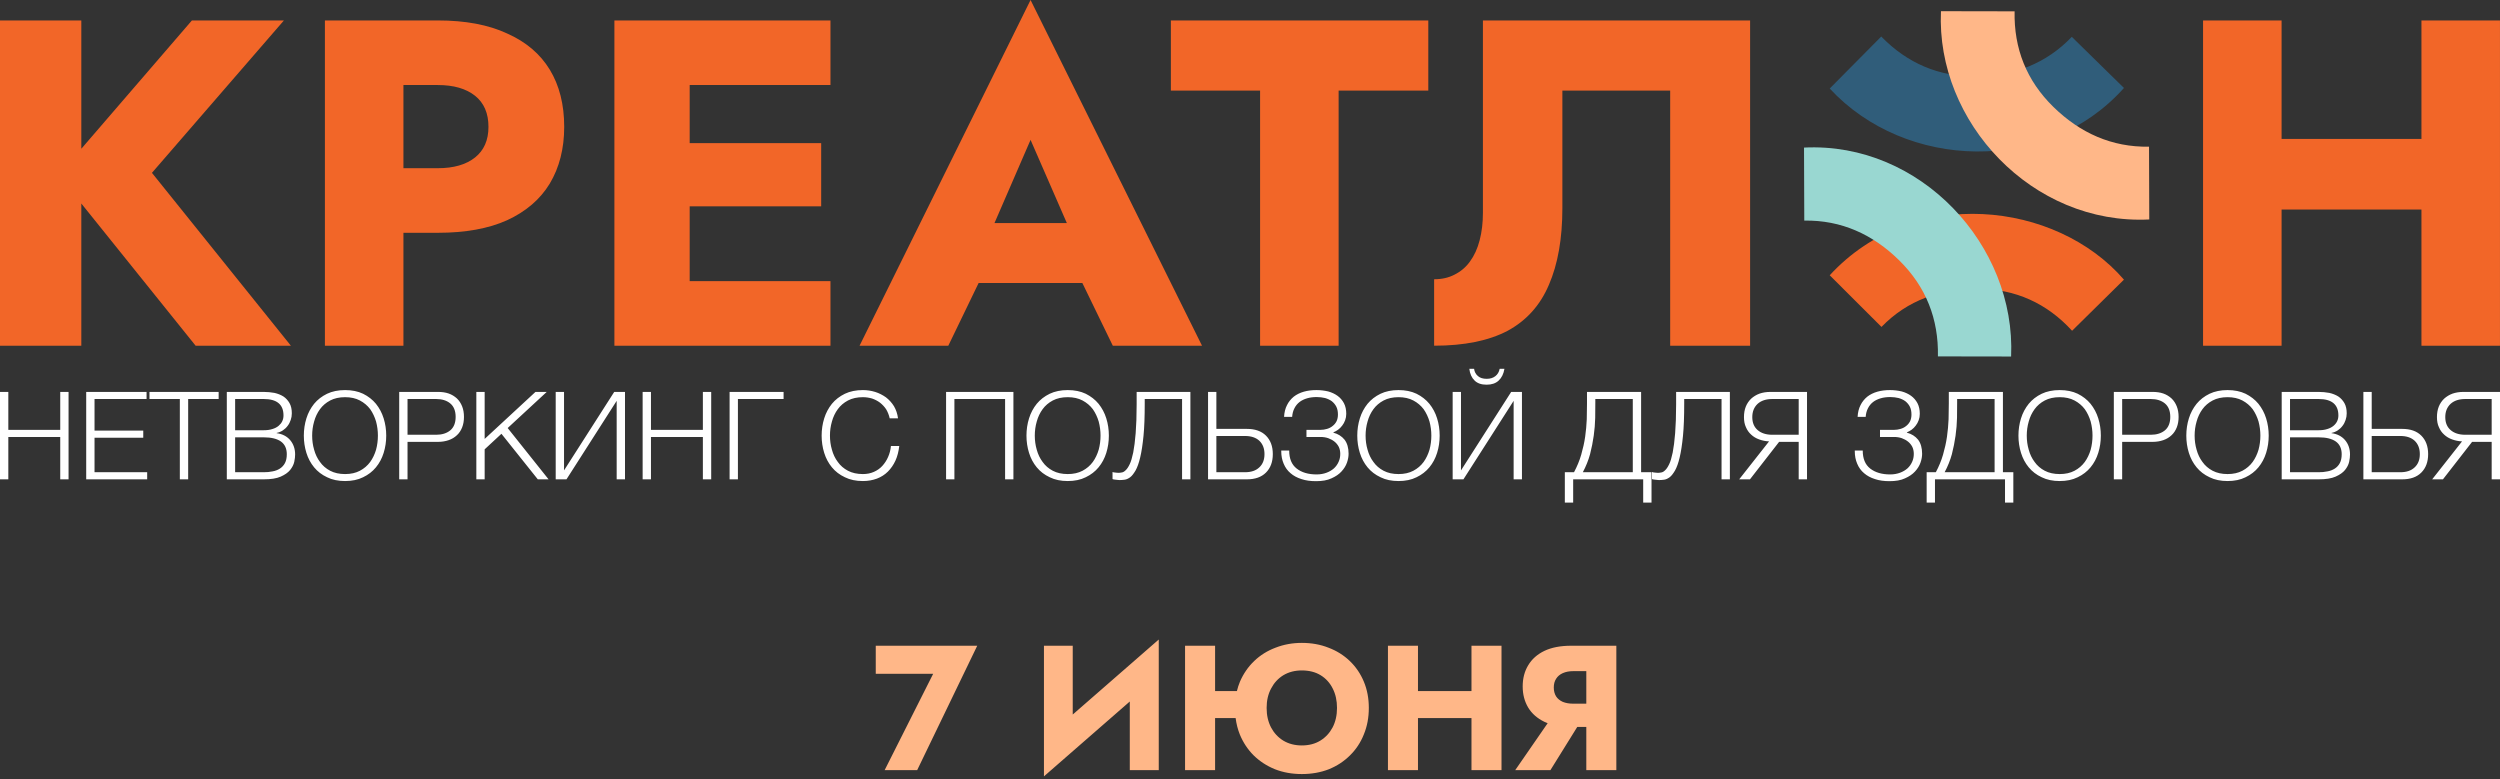
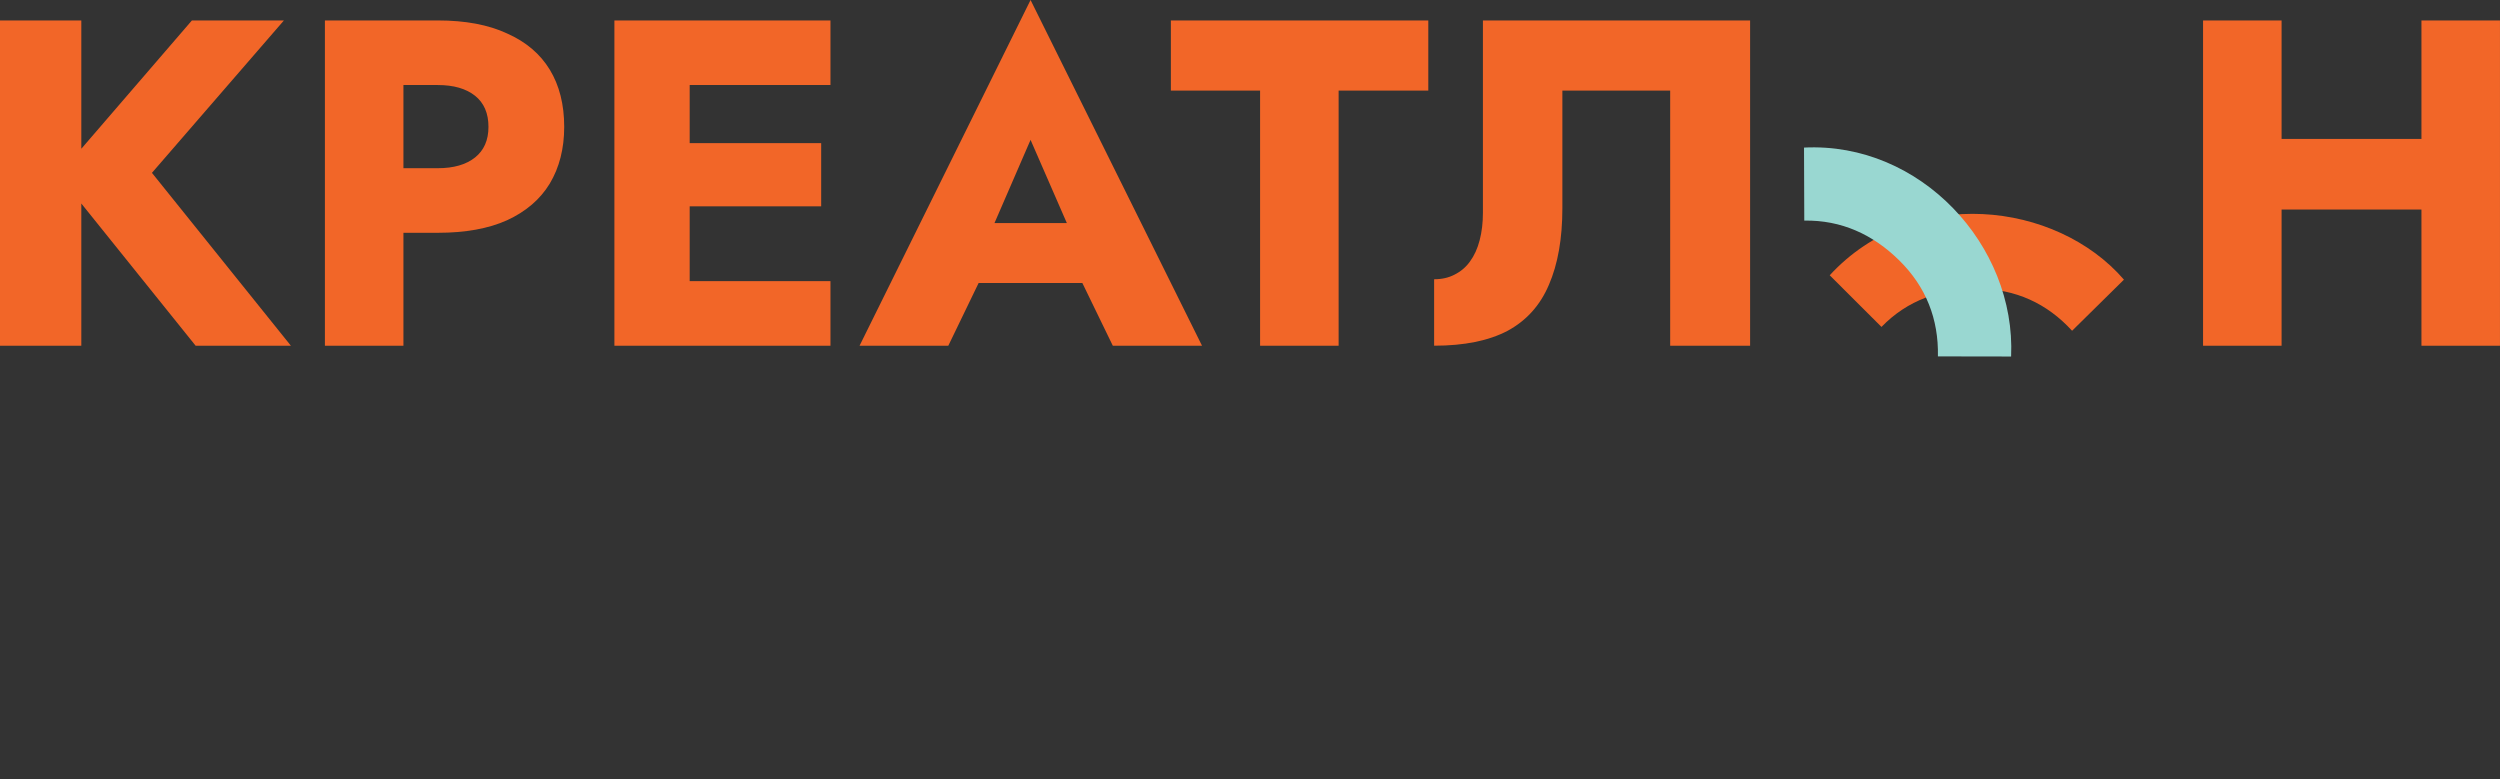
<svg xmlns="http://www.w3.org/2000/svg" width="844" height="263" viewBox="0 0 844 263" fill="none">
  <rect x="0" y="0" width="844" height="263" fill="#333333" stroke="none" />
-   <path fill-rule="evenodd" clip-rule="evenodd" d="M381.417 260V236.827L352.437 262.1V218H362.157V241.225L391.197 215.9V260H381.417ZM410.214 242.42V260H400.074V218H410.214V233.3H417.579C417.843 232.2 418.188 231.14 418.614 230.12C419.774 227.44 421.374 225.12 423.414 223.16C425.454 221.2 427.854 219.7 430.614 218.66C433.374 217.58 436.334 217.04 439.494 217.04C442.774 217.04 445.774 217.58 448.494 218.66C451.254 219.7 453.654 221.2 455.694 223.16C457.734 225.12 459.314 227.44 460.434 230.12C461.554 232.8 462.114 235.76 462.114 239C462.114 242.24 461.554 245.22 460.434 247.94C459.354 250.66 457.794 253.02 455.754 255.02C453.754 257.02 451.374 258.58 448.614 259.7C445.854 260.78 442.814 261.32 439.494 261.32C436.214 261.32 433.194 260.78 430.434 259.7C427.674 258.58 425.274 257.02 423.234 255.02C421.234 253.02 419.674 250.66 418.554 247.94C417.865 246.206 417.396 244.366 417.146 242.42H410.214ZM429.114 245.6C428.114 243.68 427.614 241.48 427.614 239C427.614 236.52 428.114 234.34 429.114 232.46C430.114 230.54 431.494 229.04 433.254 227.96C435.054 226.88 437.134 226.34 439.494 226.34C441.974 226.34 444.094 226.88 445.854 227.96C447.614 229.04 448.974 230.54 449.934 232.46C450.894 234.34 451.374 236.52 451.374 239C451.374 241.48 450.874 243.68 449.874 245.6C448.874 247.48 447.494 248.96 445.734 250.04C443.974 251.12 441.894 251.66 439.494 251.66C437.134 251.66 435.054 251.12 433.254 250.04C431.494 248.96 430.114 247.48 429.114 245.6ZM478.71 260V242.42H496.77V260H506.91V218H496.77V233.3H478.71V218H468.57V260H478.71ZM521.378 243.68C521.735 243.85 522.105 244.007 522.486 244.152L511.538 260H523.418L532.478 245.42H535.538V260H545.678V218H539.318H535.538H530.378C526.818 218 523.818 218.58 521.378 219.74C518.978 220.9 517.158 222.52 515.918 224.6C514.678 226.64 514.058 229.02 514.058 231.74C514.058 234.42 514.678 236.8 515.918 238.88C517.158 240.92 518.978 242.52 521.378 243.68ZM535.538 226.58V237.56H531.098C529.778 237.56 528.618 237.36 527.618 236.96C526.618 236.52 525.858 235.9 525.338 235.1C524.818 234.26 524.558 233.26 524.558 232.1C524.558 230.94 524.818 229.96 525.338 229.16C525.858 228.32 526.618 227.68 527.618 227.24C528.618 226.8 529.778 226.58 531.098 226.58H535.538ZM295.656 218V227.48H315.036L298.656 260H309.636L329.916 218H295.656Z" fill="#FFB788" />
  <path fill-rule="evenodd" clip-rule="evenodd" d="M320.15 116.711L330.386 95.534H365.399L375.682 116.711H405.801L347.916 6.65196e-06L290.188 116.711H320.15ZM360.162 75.298H335.74L347.916 47.218L360.162 75.298ZM395.287 6.902V30.589H425.406V116.711H451.917V30.589H482.193V6.902H395.287ZM590.834 6.902V116.711H563.852V30.589H527.458V70.277C527.458 80.526 525.942 89.154 522.909 96.161C519.981 103.063 515.327 108.24 508.948 111.691C502.568 115.038 494.306 116.711 484.162 116.711V94.278C486.777 94.278 489.077 93.755 491.064 92.71C493.156 91.664 494.882 90.2 496.241 88.317C497.705 86.33 498.803 83.925 499.535 81.101C500.268 78.278 500.634 75.192 500.634 71.846V6.902H590.834ZM770.263 116.711V70.748H817.481V116.711H843.992V6.902H817.481V46.904H770.263V6.902H743.752V116.711H770.263ZM280.366 94.906H232.835V69.65H277.229V48.316H232.835V28.707H280.366V6.902H232.835H224.991H207.422V116.711H224.991H232.835H280.366V94.906ZM109.688 6.902H126.316H136.199H147.807C157.115 6.902 164.906 8.366 171.181 11.294C177.56 14.118 182.371 18.197 185.613 23.53C188.855 28.864 190.476 35.295 190.476 42.825C190.476 50.146 188.855 56.525 185.613 61.963C182.371 67.297 177.56 71.428 171.181 74.356C164.906 77.18 157.115 78.591 147.807 78.591H136.199V116.711H109.688V6.902ZM136.199 28.707V56.786H147.807C153.141 56.786 157.324 55.584 160.357 53.178C163.389 50.773 164.906 47.322 164.906 42.825C164.906 38.224 163.389 34.72 160.357 32.315C157.324 29.909 153.141 28.707 147.807 28.707H136.199ZM27.452 6.902H0V116.711H27.452V68.702L66.042 116.711H98.201L51.297 58.355L95.848 6.902H64.787L27.452 50.221V6.902Z" fill="#F26628" />
-   <path d="M699.442 12.441C705.413 18.297 711.233 24.002 717.047 29.701C690.815 59.061 643.224 57.45 617.713 29.89C623.454 24.096 629.19 18.302 635.109 12.331C643.903 21.377 654.659 25.978 667.307 25.811C679.845 25.644 690.799 21.487 699.442 12.436V12.441Z" fill="#305D7A" />
  <path d="M717.037 94.415C711.267 100.101 705.492 105.793 699.539 111.666C691.14 102.49 680.49 97.505 667.679 97.495C655.108 97.484 644.006 101.275 635.189 110.367C629.289 104.479 623.504 98.71 617.713 92.93C645.87 62.334 694.217 67.958 717.047 94.415H717.037Z" fill="#F26628" />
  <path d="M609.125 74.474C609.095 66.113 609.066 57.966 609.037 49.825C648.352 47.865 680.637 82.851 678.951 120.36C670.792 120.348 662.644 120.33 654.24 120.319C654.5 107.709 650.219 96.821 641.217 87.941C632.291 79.137 621.639 74.265 609.125 74.474Z" fill="#99D7D1" />
-   <path d="M725.51 49.524C725.536 57.855 725.568 65.978 725.594 74.09C686.046 76.039 653.565 41.167 655.269 3.779C663.473 3.795 671.672 3.81 680.129 3.826C679.866 16.393 684.173 27.246 693.23 36.098C702.207 44.872 712.925 49.733 725.51 49.524Z" fill="#FFB788" />
-   <path fill-rule="evenodd" clip-rule="evenodd" d="M501.867 129.872C500.131 129.872 498.767 129.417 497.816 128.466C496.866 127.557 496.246 126.234 496.039 124.498H497.651C497.775 125.532 498.23 126.358 498.974 126.978C499.676 127.598 500.668 127.888 501.908 127.888C503.107 127.888 504.058 127.598 504.843 126.978C505.587 126.4 506.083 125.573 506.29 124.498H507.902C507.612 126.234 506.951 127.557 505.959 128.466C504.967 129.417 503.603 129.872 501.867 129.872ZM493.229 158.804L510.175 132.31H513.812V161.822H511.002V135.327L494.055 161.822H490.418V132.31H493.229V158.804ZM637.912 162.442C636.094 162.442 634.44 162.235 632.994 161.739C631.547 161.284 630.307 160.623 629.315 159.755C628.282 158.887 627.538 157.854 627 156.573C626.463 155.333 626.174 153.927 626.174 152.357V152.109H628.86C628.86 154.837 629.687 156.862 631.382 158.184C633.076 159.507 635.308 160.168 638.119 160.168C639.359 160.168 640.475 159.962 641.467 159.59C642.459 159.218 643.286 158.722 643.988 158.102C644.65 157.482 645.187 156.738 645.559 155.87C645.931 155.043 646.096 154.175 646.096 153.225C646.096 152.357 645.931 151.571 645.6 150.869C645.228 150.166 644.773 149.587 644.154 149.091C643.534 148.595 642.831 148.223 642.046 147.934C641.219 147.645 640.351 147.521 639.4 147.521H634.688V145.123H639.4C640.186 145.123 640.93 144.999 641.632 144.793C642.335 144.586 642.996 144.255 643.534 143.801C644.071 143.387 644.526 142.85 644.856 142.189C645.146 141.569 645.311 140.825 645.311 139.957C645.311 138.923 645.146 138.055 644.773 137.311C644.402 136.568 643.864 135.948 643.244 135.452C642.624 134.997 641.839 134.625 640.971 134.377C640.103 134.17 639.152 134.046 638.16 134.046C637.003 134.046 635.928 134.17 634.936 134.46C633.944 134.749 633.076 135.162 632.374 135.7C631.63 136.278 631.051 136.981 630.638 137.807C630.183 138.675 629.935 139.626 629.852 140.742H627.125C627.207 139.213 627.538 137.89 628.116 136.774C628.654 135.658 629.439 134.708 630.39 133.922C631.34 133.178 632.498 132.6 633.82 132.228C635.102 131.856 636.548 131.69 638.078 131.69C639.442 131.69 640.764 131.856 642.004 132.145C643.203 132.476 644.278 132.972 645.187 133.633C646.096 134.294 646.799 135.121 647.336 136.113C647.873 137.146 648.121 138.345 648.121 139.709C648.121 140.494 647.997 141.197 647.749 141.858C647.501 142.561 647.171 143.139 646.758 143.677C646.344 144.214 645.889 144.71 645.352 145.082C644.815 145.454 644.319 145.743 643.781 145.95V146.074C645.352 146.487 646.592 147.273 647.543 148.43C648.452 149.629 648.907 151.199 648.907 153.183C648.907 154.093 648.741 155.085 648.369 156.159C647.997 157.234 647.378 158.226 646.51 159.176C645.642 160.127 644.526 160.871 643.12 161.491C641.715 162.152 639.979 162.442 637.912 162.442ZM695.355 162.4C693.04 162.4 691.015 161.987 689.279 161.119C687.502 160.292 686.055 159.176 684.898 157.771C683.74 156.366 682.872 154.754 682.294 152.894C681.715 151.034 681.426 149.091 681.426 147.066C681.426 145.041 681.715 143.098 682.294 141.238C682.872 139.378 683.74 137.766 684.898 136.32C686.055 134.914 687.502 133.798 689.279 132.93C691.015 132.104 693.04 131.69 695.355 131.69C697.669 131.69 699.695 132.104 701.431 132.93C703.167 133.798 704.613 134.914 705.771 136.32C706.928 137.766 707.796 139.378 708.375 141.238C708.953 143.098 709.243 145.041 709.243 147.066C709.243 149.091 708.953 151.034 708.375 152.894C707.796 154.754 706.928 156.366 705.771 157.771C704.613 159.176 703.167 160.292 701.431 161.119C699.695 161.987 697.669 162.4 695.355 162.4ZM695.355 160.044C697.297 160.044 698.951 159.672 700.356 158.928C701.761 158.184 702.919 157.192 703.828 155.953C704.696 154.754 705.357 153.349 705.812 151.819C706.225 150.29 706.432 148.678 706.432 147.066C706.432 145.454 706.225 143.883 705.812 142.313C705.357 140.783 704.696 139.378 703.828 138.138C702.919 136.939 701.761 135.948 700.356 135.204C698.951 134.46 697.297 134.088 695.355 134.088C693.412 134.088 691.718 134.46 690.312 135.204C688.907 135.948 687.75 136.939 686.882 138.138C685.972 139.378 685.311 140.783 684.898 142.313C684.443 143.883 684.236 145.454 684.236 147.066C684.236 148.678 684.443 150.29 684.898 151.819C685.311 153.349 685.972 154.754 686.882 155.953C687.75 157.192 688.907 158.184 690.312 158.928C691.718 159.672 693.412 160.044 695.355 160.044ZM752.027 162.4C749.712 162.4 747.687 161.987 745.951 161.119C744.173 160.292 742.727 159.176 741.57 157.771C740.412 156.366 739.544 154.754 738.966 152.894C738.387 151.034 738.098 149.091 738.098 147.066C738.098 145.041 738.387 143.098 738.966 141.238C739.544 139.378 740.412 137.766 741.57 136.32C742.727 134.914 744.173 133.798 745.951 132.93C747.687 132.104 749.712 131.69 752.027 131.69C754.341 131.69 756.367 132.104 758.103 132.93C759.839 133.798 761.285 134.914 762.443 136.32C763.6 137.766 764.468 139.378 765.047 141.238C765.625 143.098 765.915 145.041 765.915 147.066C765.915 149.091 765.625 151.034 765.047 152.894C764.468 154.754 763.6 156.366 762.443 157.771C761.285 159.176 759.839 160.292 758.103 161.119C756.367 161.987 754.341 162.4 752.027 162.4ZM752.027 160.044C753.969 160.044 755.623 159.672 757.028 158.928C758.433 158.184 759.591 157.192 760.5 155.953C761.368 154.754 762.029 153.349 762.484 151.819C762.897 150.29 763.104 148.678 763.104 147.066C763.104 145.454 762.897 143.883 762.484 142.313C762.029 140.783 761.368 139.378 760.5 138.138C759.591 136.939 758.433 135.948 757.028 135.204C755.623 134.46 753.969 134.088 752.027 134.088C750.084 134.088 748.389 134.46 746.984 135.204C745.579 135.948 744.422 136.939 743.554 138.138C742.644 139.378 741.983 140.783 741.57 142.313C741.115 143.883 740.908 145.454 740.908 147.066C740.908 148.678 741.115 150.29 741.57 151.819C741.983 153.349 742.644 154.754 743.554 155.953C744.422 157.192 745.579 158.184 746.984 158.928C748.389 159.672 750.084 160.044 752.027 160.044ZM786.379 132.641C785.222 132.434 784.023 132.31 782.783 132.31H770.301V161.822H782.783C785.181 161.822 787.082 161.532 788.487 160.912C789.892 160.292 790.967 159.548 791.67 158.68C792.372 157.812 792.868 156.862 793.075 155.911C793.282 154.96 793.365 154.134 793.365 153.431C793.365 151.488 792.786 149.876 791.67 148.554C790.554 147.272 789.025 146.487 787.123 146.239V146.156C787.909 145.991 788.611 145.702 789.231 145.289C789.851 144.875 790.388 144.379 790.843 143.759C791.298 143.181 791.628 142.519 791.876 141.775C792.124 141.073 792.248 140.329 792.248 139.543C792.248 138.179 792 137.022 791.463 136.071C790.926 135.162 790.265 134.418 789.397 133.839C788.529 133.302 787.495 132.889 786.379 132.641ZM785.718 144.834C784.85 145.123 783.899 145.247 782.783 145.247H773.111V134.707H782.783C787.206 134.707 789.438 136.567 789.438 140.246C789.438 140.949 789.314 141.569 789.025 142.189C788.735 142.809 788.322 143.305 787.784 143.759C787.247 144.214 786.544 144.586 785.718 144.834ZM785.759 159.135C784.809 159.342 783.817 159.424 782.783 159.424H773.111V147.644H782.783C785.305 147.644 787.206 148.099 788.57 149.05C789.892 150 790.554 151.447 790.554 153.348C790.554 154.547 790.347 155.539 789.934 156.324C789.52 157.11 788.942 157.73 788.239 158.184C787.536 158.639 786.71 158.97 785.759 159.135ZM800.688 144.793H810.979C813.749 144.793 815.898 145.537 817.427 147.066C818.957 148.595 819.742 150.662 819.742 153.307C819.742 155.952 818.957 158.019 817.427 159.548C815.898 161.078 813.749 161.822 810.979 161.822H797.877V132.31H800.688V144.793ZM810.359 159.424C812.426 159.424 814.038 158.887 815.195 157.771C816.353 156.696 816.931 155.208 816.931 153.307C816.931 151.406 816.353 149.918 815.195 148.802C814.038 147.727 812.426 147.19 810.359 147.19H800.688V159.424H810.359ZM831.187 149.008C829.988 148.967 828.872 148.719 827.839 148.347C826.805 147.975 825.896 147.438 825.152 146.735C824.367 146.032 823.788 145.206 823.375 144.214C822.92 143.263 822.714 142.106 822.714 140.825C822.714 139.502 822.92 138.303 823.333 137.27C823.747 136.237 824.367 135.327 825.152 134.583C825.938 133.881 826.847 133.302 827.963 132.889C829.037 132.517 830.277 132.31 831.641 132.31H844V161.822H841.189V149.174H834.576L824.739 161.822H821.102L831.187 149.008ZM832.261 134.707C830.195 134.707 828.542 135.245 827.343 136.319C826.144 137.435 825.524 138.923 825.524 140.825C825.524 142.726 826.144 144.173 827.343 145.206C828.542 146.239 830.195 146.776 832.261 146.776H841.189V134.707H832.261ZM730.329 132.847C729.255 132.475 728.056 132.31 726.733 132.31H713.631V161.822H716.442V149.174H726.733C728.056 149.174 729.255 148.967 730.329 148.595C731.404 148.223 732.313 147.686 733.099 146.942C733.884 146.239 734.463 145.33 734.876 144.297C735.289 143.263 735.496 142.065 735.496 140.742C735.496 139.419 735.289 138.221 734.876 137.187C734.463 136.154 733.884 135.245 733.099 134.501C732.313 133.798 731.404 133.219 730.329 132.847ZM730.867 145.289C729.668 146.28 728.056 146.776 726.113 146.776H716.442V134.707H726.113C728.056 134.707 729.668 135.203 730.867 136.195C732.065 137.187 732.685 138.717 732.685 140.742C732.685 142.767 732.065 144.297 730.867 145.289ZM655.976 153.472C655.397 155.498 654.571 157.482 653.537 159.424H650.438V169.675H653.248V161.822H676.89V169.675H679.701V159.424H676.188V132.31H657.919V136.195C657.919 137.781 657.883 139.44 657.844 141.205L657.836 141.569C657.753 143.47 657.588 145.413 657.299 147.438C657.009 149.463 656.555 151.447 655.976 153.472ZM660.729 135.699V134.707H673.377V159.424H656.513C657.547 157.482 658.373 155.456 658.952 153.348C659.489 151.24 659.903 149.174 660.192 147.107C660.481 145.041 660.647 143.015 660.688 141.073C660.729 139.13 660.729 137.353 660.729 135.699ZM593.888 148.347C594.921 148.719 596.037 148.967 597.236 149.008L587.15 161.822H590.788L600.625 149.174H607.238V161.822H610.049V132.31H597.69C596.326 132.31 595.086 132.517 594.012 132.889C592.896 133.302 591.986 133.881 591.201 134.583C590.416 135.327 589.796 136.237 589.382 137.27C588.969 138.303 588.762 139.502 588.762 140.825C588.762 142.106 588.969 143.263 589.424 144.214C589.837 145.206 590.416 146.032 591.201 146.735C591.945 147.438 592.854 147.975 593.888 148.347ZM593.392 136.319C594.59 135.245 596.244 134.707 598.31 134.707H607.238V146.776H598.31C596.244 146.776 594.59 146.239 593.392 145.206C592.193 144.173 591.573 142.726 591.573 140.825C591.573 138.923 592.193 137.435 593.392 136.319ZM560.114 162.07C559.949 162.07 559.742 162.07 559.535 162.028C559.411 162.008 559.287 161.997 559.163 161.987C559.039 161.977 558.915 161.966 558.791 161.946C558.674 161.926 558.565 161.916 558.462 161.906C558.347 161.895 558.239 161.885 558.13 161.863C558.015 161.817 557.926 161.796 557.855 161.78C557.839 161.777 557.824 161.773 557.81 161.77C557.79 161.765 557.772 161.76 557.756 161.755C557.742 161.75 557.729 161.745 557.717 161.739V159.342C557.923 159.466 558.295 159.507 558.75 159.548C558.801 159.553 558.85 159.557 558.898 159.562C558.976 159.57 559.051 159.577 559.121 159.584L559.122 159.584C559.39 159.611 559.597 159.631 559.742 159.631C560.031 159.631 560.403 159.59 560.817 159.507C561.23 159.466 561.685 159.218 562.139 158.763C562.594 158.35 563.049 157.688 563.503 156.738C563.958 155.828 564.33 154.506 564.702 152.77C565.033 151.075 565.322 148.884 565.529 146.239C565.735 143.594 565.859 140.329 565.859 136.485V132.31H584.004V161.822H581.194V134.707H568.587V136.319C568.587 140.618 568.463 144.214 568.174 147.148C567.885 150.083 567.513 152.522 567.058 154.423C566.603 156.366 566.066 157.812 565.487 158.846C564.867 159.879 564.289 160.664 563.669 161.119C563.049 161.574 562.429 161.863 561.809 161.946C561.189 162.028 560.61 162.07 560.114 162.07ZM533.828 153.472C533.249 155.498 532.422 157.482 531.389 159.424H528.289V169.675H531.1V161.822H554.742V169.675H557.553V159.424H554.039V132.31H535.77V136.195C535.77 137.781 535.734 139.44 535.695 141.205L535.688 141.569C535.605 143.47 535.44 145.413 535.15 147.438C534.861 149.463 534.406 151.447 533.828 153.472ZM538.581 135.699V134.707H551.229V159.424H534.365C535.398 157.482 536.225 155.456 536.804 153.348C537.341 151.24 537.754 149.174 538.044 147.107C538.333 145.041 538.498 143.015 538.54 141.073C538.581 139.13 538.581 137.353 538.581 135.699ZM466.068 161.119C467.804 161.987 469.829 162.4 472.144 162.4C474.459 162.4 476.484 161.987 478.22 161.119C479.956 160.292 481.402 159.176 482.56 157.771C483.717 156.366 484.585 154.754 485.164 152.894C485.742 151.034 486.032 149.091 486.032 147.066C486.032 145.041 485.742 143.098 485.164 141.238C484.585 139.378 483.717 137.766 482.56 136.32C481.402 134.914 479.956 133.798 478.22 132.93C476.484 132.104 474.459 131.69 472.144 131.69C469.829 131.69 467.804 132.104 466.068 132.93C464.291 133.798 462.844 134.914 461.687 136.32C460.53 137.766 459.661 139.378 459.083 141.238C458.504 143.098 458.215 145.041 458.215 147.066C458.215 149.091 458.504 151.034 459.083 152.894C459.661 154.754 460.53 156.366 461.687 157.771C462.844 159.176 464.291 160.292 466.068 161.119ZM477.145 158.928C475.74 159.672 474.087 160.044 472.144 160.044C470.201 160.044 468.507 159.672 467.101 158.928C465.696 158.184 464.539 157.192 463.671 155.953C462.761 154.754 462.1 153.349 461.687 151.819C461.232 150.29 461.025 148.678 461.025 147.066C461.025 145.454 461.232 143.883 461.687 142.313C462.1 140.783 462.761 139.378 463.671 138.138C464.539 136.939 465.696 135.948 467.101 135.204C468.507 134.46 470.201 134.088 472.144 134.088C474.087 134.088 475.74 134.46 477.145 135.204C478.551 135.948 479.708 136.939 480.617 138.138C481.485 139.378 482.146 140.783 482.601 142.313C483.014 143.883 483.221 145.454 483.221 147.066C483.221 148.678 483.014 150.29 482.601 151.819C482.146 153.349 481.485 154.754 480.617 155.953C479.708 157.192 478.551 158.184 477.145 158.928ZM444.287 162.442C442.469 162.442 440.815 162.235 439.369 161.739C437.922 161.284 436.682 160.623 435.69 159.755C434.657 158.887 433.913 157.854 433.375 156.573C432.838 155.333 432.549 153.927 432.549 152.357V152.109H435.235C435.235 154.837 436.062 156.862 437.757 158.184C439.451 159.507 441.683 160.168 444.494 160.168C445.734 160.168 446.85 159.962 447.842 159.59C448.834 159.218 449.661 158.722 450.363 158.102C451.025 157.482 451.562 156.738 451.934 155.87C452.306 155.043 452.471 154.175 452.471 153.225C452.471 152.357 452.306 151.571 451.975 150.869C451.603 150.166 451.148 149.587 450.529 149.091C449.909 148.595 449.206 148.223 448.421 147.934C447.594 147.645 446.726 147.521 445.775 147.521H441.063V145.123H445.775C446.561 145.123 447.305 144.999 448.007 144.793C448.71 144.586 449.371 144.255 449.909 143.801C450.446 143.387 450.901 142.85 451.231 142.189C451.521 141.569 451.686 140.825 451.686 139.957C451.686 138.923 451.521 138.055 451.149 137.311C450.777 136.568 450.239 135.948 449.619 135.452C448.999 134.997 448.214 134.625 447.346 134.377C446.478 134.17 445.527 134.046 444.535 134.046C443.378 134.046 442.303 134.17 441.311 134.46C440.319 134.749 439.451 135.162 438.749 135.7C438.005 136.278 437.426 136.981 437.013 137.807C436.558 138.675 436.31 139.626 436.227 140.742H433.499C433.582 139.213 433.913 137.89 434.491 136.774C435.029 135.658 435.814 134.708 436.765 133.922C437.715 133.178 438.873 132.6 440.195 132.228C441.477 131.856 442.923 131.69 444.453 131.69C445.817 131.69 447.139 131.856 448.379 132.145C449.578 132.476 450.653 132.972 451.562 133.633C452.471 134.294 453.174 135.121 453.711 136.113C454.248 137.146 454.496 138.345 454.496 139.709C454.496 140.494 454.372 141.197 454.124 141.858C453.876 142.561 453.546 143.139 453.133 143.677C452.719 144.214 452.264 144.71 451.727 145.082C451.19 145.454 450.694 145.743 450.157 145.95V146.074C451.727 146.487 452.967 147.273 453.918 148.43C454.827 149.629 455.282 151.199 455.282 153.183C455.282 154.093 455.116 155.085 454.744 156.159C454.372 157.234 453.752 158.226 452.884 159.176C452.016 160.127 450.901 160.871 449.495 161.491C448.09 162.152 446.354 162.442 444.287 162.442ZM420.938 144.793H410.647V132.31H407.836V161.822H420.938C423.708 161.822 425.857 161.078 427.386 159.548C428.916 158.019 429.701 155.952 429.701 153.307C429.701 150.662 428.916 148.595 427.386 147.066C425.857 145.537 423.708 144.793 420.938 144.793ZM425.154 157.771C423.997 158.887 422.385 159.424 420.318 159.424H410.647V147.19H420.318C422.385 147.19 423.997 147.727 425.154 148.802C426.312 149.918 426.89 151.406 426.89 153.307C426.89 155.208 426.312 156.696 425.154 157.771ZM377.987 162.07C377.822 162.07 377.615 162.07 377.408 162.028C377.284 162.008 377.16 161.997 377.036 161.987C376.912 161.977 376.788 161.966 376.664 161.946C376.547 161.926 376.438 161.916 376.335 161.906C376.22 161.895 376.112 161.885 376.003 161.863C375.888 161.817 375.799 161.796 375.728 161.78C375.671 161.767 375.626 161.757 375.59 161.739V159.342C375.797 159.466 376.168 159.507 376.623 159.548C376.758 159.561 376.882 159.573 376.995 159.584C377.263 159.611 377.47 159.631 377.615 159.631C377.904 159.631 378.276 159.59 378.69 159.507C379.103 159.466 379.558 159.218 380.012 158.763C380.467 158.35 380.922 157.688 381.376 156.738C381.831 155.828 382.203 154.506 382.575 152.77C382.906 151.075 383.195 148.884 383.402 146.239C383.608 143.594 383.732 140.329 383.732 136.485V132.31H401.877V161.822H399.067V134.707H386.46V136.319C386.46 140.618 386.336 144.214 386.047 147.148C385.758 150.083 385.386 152.522 384.931 154.423C384.476 156.366 383.939 157.812 383.36 158.846C382.74 159.879 382.162 160.664 381.542 161.119C380.922 161.574 380.302 161.863 379.682 161.946C379.062 162.028 378.483 162.07 377.987 162.07ZM354.388 161.119C356.124 161.987 358.15 162.4 360.464 162.4C362.779 162.4 364.804 161.987 366.54 161.119C368.276 160.292 369.723 159.176 370.88 157.771C372.037 156.366 372.905 154.754 373.484 152.894C374.063 151.034 374.352 149.091 374.352 147.066C374.352 145.041 374.063 143.098 373.484 141.238C372.905 139.378 372.037 137.766 370.88 136.32C369.723 134.914 368.276 133.798 366.54 132.93C364.804 132.104 362.779 131.69 360.464 131.69C358.15 131.69 356.124 132.104 354.388 132.93C352.611 133.798 351.164 134.914 350.007 136.32C348.85 137.766 347.982 139.378 347.403 141.238C346.824 143.098 346.535 145.041 346.535 147.066C346.535 149.091 346.824 151.034 347.403 152.894C347.982 154.754 348.85 156.366 350.007 157.771C351.164 159.176 352.611 160.292 354.388 161.119ZM365.466 158.928C364.06 159.672 362.407 160.044 360.464 160.044C358.522 160.044 356.827 159.672 355.422 158.928C354.016 158.184 352.859 157.192 351.991 155.953C351.082 154.754 350.42 153.349 350.007 151.819C349.552 150.29 349.346 148.678 349.346 147.066C349.346 145.454 349.552 143.883 350.007 142.313C350.42 140.783 351.082 139.378 351.991 138.138C352.859 136.939 354.016 135.948 355.422 135.204C356.827 134.46 358.522 134.088 360.464 134.088C362.407 134.088 364.06 134.46 365.466 135.204C366.871 135.948 368.028 136.939 368.937 138.138C369.805 139.378 370.467 140.783 370.921 142.313C371.335 143.883 371.541 145.454 371.541 147.066C371.541 148.678 371.335 150.29 370.921 151.819C370.467 153.349 369.805 154.754 368.937 155.953C368.028 157.192 366.871 158.184 365.466 158.928ZM342.129 161.822H339.319V134.707H322.207V161.822H319.396V132.31H342.129V161.822ZM285.238 161.119C286.974 161.987 288.999 162.4 291.314 162.4C293.05 162.4 294.62 162.111 296.067 161.574C297.472 161.036 298.712 160.251 299.746 159.218C300.779 158.184 301.647 156.945 302.308 155.498C302.97 154.051 303.383 152.398 303.59 150.579H300.779C300.655 151.902 300.324 153.142 299.828 154.258C299.332 155.415 298.671 156.407 297.886 157.275C297.1 158.143 296.15 158.804 295.034 159.3C293.918 159.796 292.678 160.044 291.314 160.044C289.371 160.044 287.677 159.672 286.271 158.928C284.866 158.184 283.709 157.192 282.841 155.953C281.931 154.754 281.27 153.349 280.857 151.819C280.402 150.29 280.195 148.678 280.195 147.066C280.195 145.454 280.402 143.883 280.857 142.313C281.27 140.783 281.931 139.378 282.841 138.138C283.709 136.939 284.866 135.948 286.271 135.204C287.677 134.46 289.371 134.088 291.314 134.088C292.388 134.088 293.422 134.253 294.414 134.542C295.364 134.873 296.274 135.328 297.1 135.948C297.886 136.568 298.588 137.311 299.167 138.179C299.704 139.089 300.118 140.122 300.366 141.238H303.176C302.97 139.709 302.515 138.345 301.812 137.146C301.068 135.948 300.159 134.956 299.084 134.129C297.968 133.344 296.77 132.724 295.447 132.31C294.083 131.897 292.719 131.69 291.314 131.69C288.999 131.69 286.974 132.104 285.238 132.93C283.461 133.798 282.014 134.914 280.857 136.32C279.699 137.766 278.831 139.378 278.253 141.238C277.674 143.098 277.385 145.041 277.385 147.066C277.385 149.091 277.674 151.034 278.253 152.894C278.831 154.754 279.699 156.366 280.857 157.771C282.014 159.176 283.461 160.292 285.238 161.119ZM264.538 134.707H249.121V161.822H246.311V132.31H264.538V134.707ZM237.291 145.123H219.766V132.31H216.955V161.822H219.766V147.52H237.291V161.822H240.101V132.31H237.291V145.123ZM190.416 158.804L207.362 132.31H211V161.822H208.189V135.327L191.243 161.822H187.605V132.31H190.416V158.804ZM180.774 132.31L163.621 148.182V132.31H160.811V161.822H163.621V151.695L169.284 146.446L181.56 161.822H185.197L171.392 144.503L184.577 132.31H180.774ZM147.874 132.31C149.197 132.31 150.395 132.475 151.47 132.847C152.545 133.219 153.454 133.798 154.239 134.501C155.024 135.245 155.603 136.154 156.016 137.187C156.43 138.221 156.636 139.419 156.636 140.742C156.636 142.065 156.43 143.263 156.016 144.297C155.603 145.33 155.024 146.239 154.239 146.942C153.454 147.686 152.545 148.223 151.47 148.595C150.395 148.967 149.197 149.174 147.874 149.174H137.582V161.822H134.771V132.31H147.874ZM147.254 146.776C149.197 146.776 150.809 146.28 152.007 145.289C153.206 144.297 153.826 142.767 153.826 140.742C153.826 138.717 153.206 137.187 152.007 136.195C150.809 135.203 149.197 134.707 147.254 134.707H137.582V146.776H147.254ZM110.427 161.119C112.163 161.987 114.189 162.4 116.503 162.4C118.818 162.4 120.843 161.987 122.579 161.119C124.315 160.292 125.762 159.176 126.919 157.771C128.076 156.366 128.944 154.754 129.523 152.894C130.102 151.034 130.391 149.091 130.391 147.066C130.391 145.041 130.102 143.098 129.523 141.238C128.944 139.378 128.076 137.766 126.919 136.32C125.762 134.914 124.315 133.798 122.579 132.93C120.843 132.104 118.818 131.69 116.503 131.69C114.189 131.69 112.163 132.104 110.427 132.93C108.65 133.798 107.203 134.914 106.046 136.32C104.889 137.766 104.021 139.378 103.442 141.238C102.864 143.098 102.574 145.041 102.574 147.066C102.574 149.091 102.864 151.034 103.442 152.894C104.021 154.754 104.889 156.366 106.046 157.771C107.203 159.176 108.65 160.292 110.427 161.119ZM121.505 158.928C120.099 159.672 118.446 160.044 116.503 160.044C114.561 160.044 112.866 159.672 111.461 158.928C110.055 158.184 108.898 157.192 108.03 155.953C107.121 154.754 106.459 153.349 106.046 151.819C105.591 150.29 105.385 148.678 105.385 147.066C105.385 145.454 105.591 143.883 106.046 142.313C106.459 140.783 107.121 139.378 108.03 138.138C108.898 136.939 110.055 135.948 111.461 135.204C112.866 134.46 114.561 134.088 116.503 134.088C118.446 134.088 120.099 134.46 121.505 135.204C122.91 135.948 124.067 136.939 124.977 138.138C125.844 139.378 126.506 140.783 126.96 142.313C127.374 143.883 127.58 145.454 127.58 147.066C127.58 148.678 127.374 150.29 126.96 151.819C126.506 153.349 125.844 154.754 124.977 155.953C124.067 157.192 122.91 158.184 121.505 158.928ZM89.053 132.31C90.293 132.31 91.491 132.434 92.649 132.641C93.765 132.889 94.798 133.302 95.666 133.839C96.534 134.418 97.195 135.162 97.733 136.071C98.27 137.022 98.518 138.179 98.518 139.543C98.518 140.329 98.394 141.073 98.146 141.775C97.898 142.519 97.567 143.181 97.113 143.759C96.658 144.379 96.121 144.875 95.501 145.289C94.881 145.702 94.178 145.991 93.393 146.156V146.239C95.294 146.487 96.823 147.272 97.939 148.554C99.055 149.876 99.634 151.488 99.634 153.431C99.634 154.134 99.551 154.96 99.345 155.911C99.138 156.862 98.642 157.812 97.939 158.68C97.237 159.548 96.162 160.292 94.757 160.912C93.351 161.532 91.45 161.822 89.053 161.822H76.57V132.31H89.053ZM89.053 145.247C90.169 145.247 91.119 145.123 91.987 144.834C92.814 144.586 93.517 144.214 94.054 143.759C94.591 143.305 95.005 142.809 95.294 142.189C95.583 141.569 95.707 140.949 95.707 140.246C95.707 136.567 93.475 134.707 89.053 134.707H79.381V145.247H89.053ZM89.053 159.424C90.086 159.424 91.078 159.342 92.029 159.135C92.979 158.97 93.806 158.639 94.509 158.184C95.211 157.73 95.79 157.11 96.203 156.324C96.617 155.539 96.823 154.547 96.823 153.348C96.823 151.447 96.162 150 94.839 149.05C93.475 148.099 91.574 147.644 89.053 147.644H79.381V159.424H89.053ZM73.816 132.31H50.463V134.707H60.713V161.822H63.524V134.707H73.816V132.31ZM49.48 134.707H31.914V145.371H48.364V147.768H31.914V159.424H49.687V161.822H29.104V132.31H49.48V134.707ZM20.336 145.123H2.811V132.31H0V161.822H2.811V147.52H20.336V161.822H23.146V132.31H20.336V145.123Z" fill="white" />
</svg>